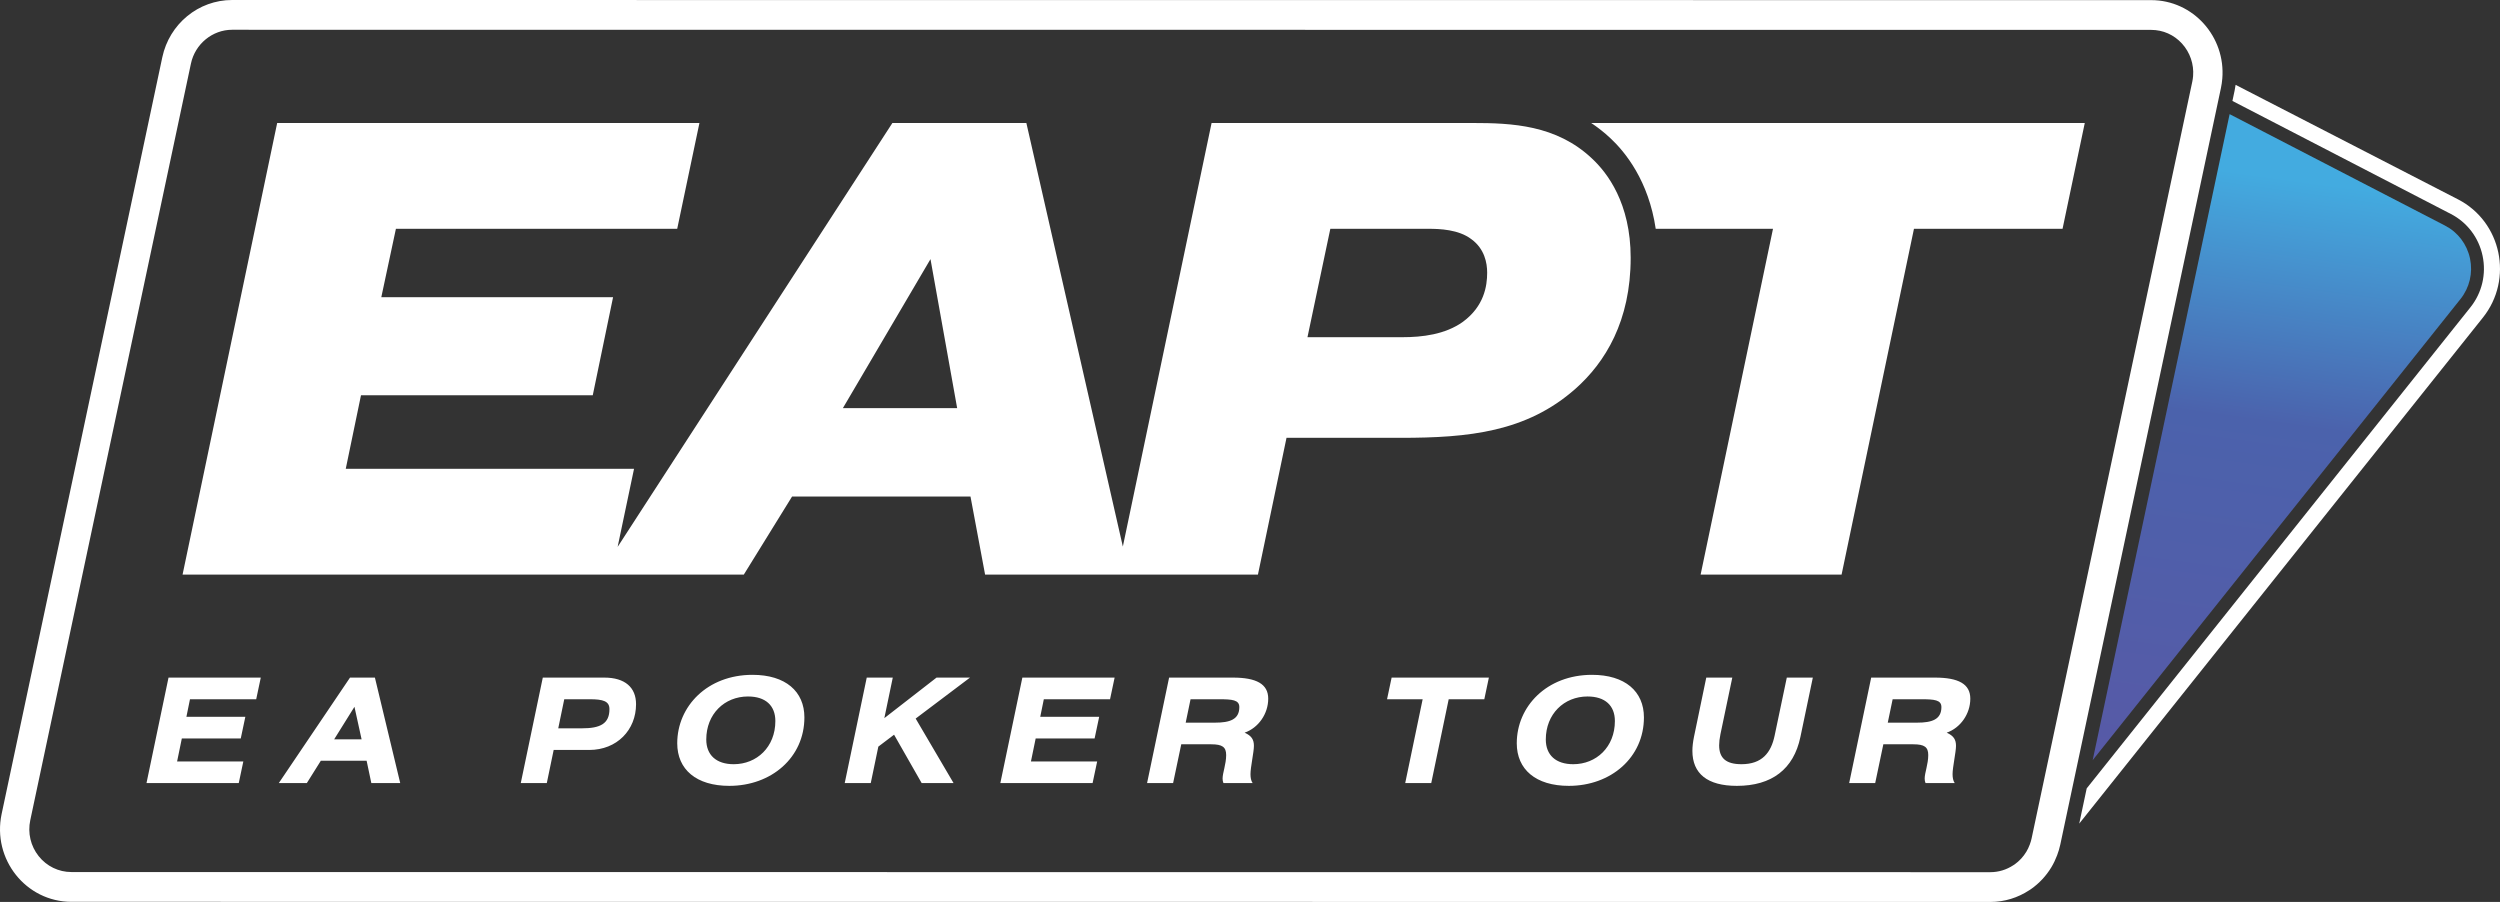
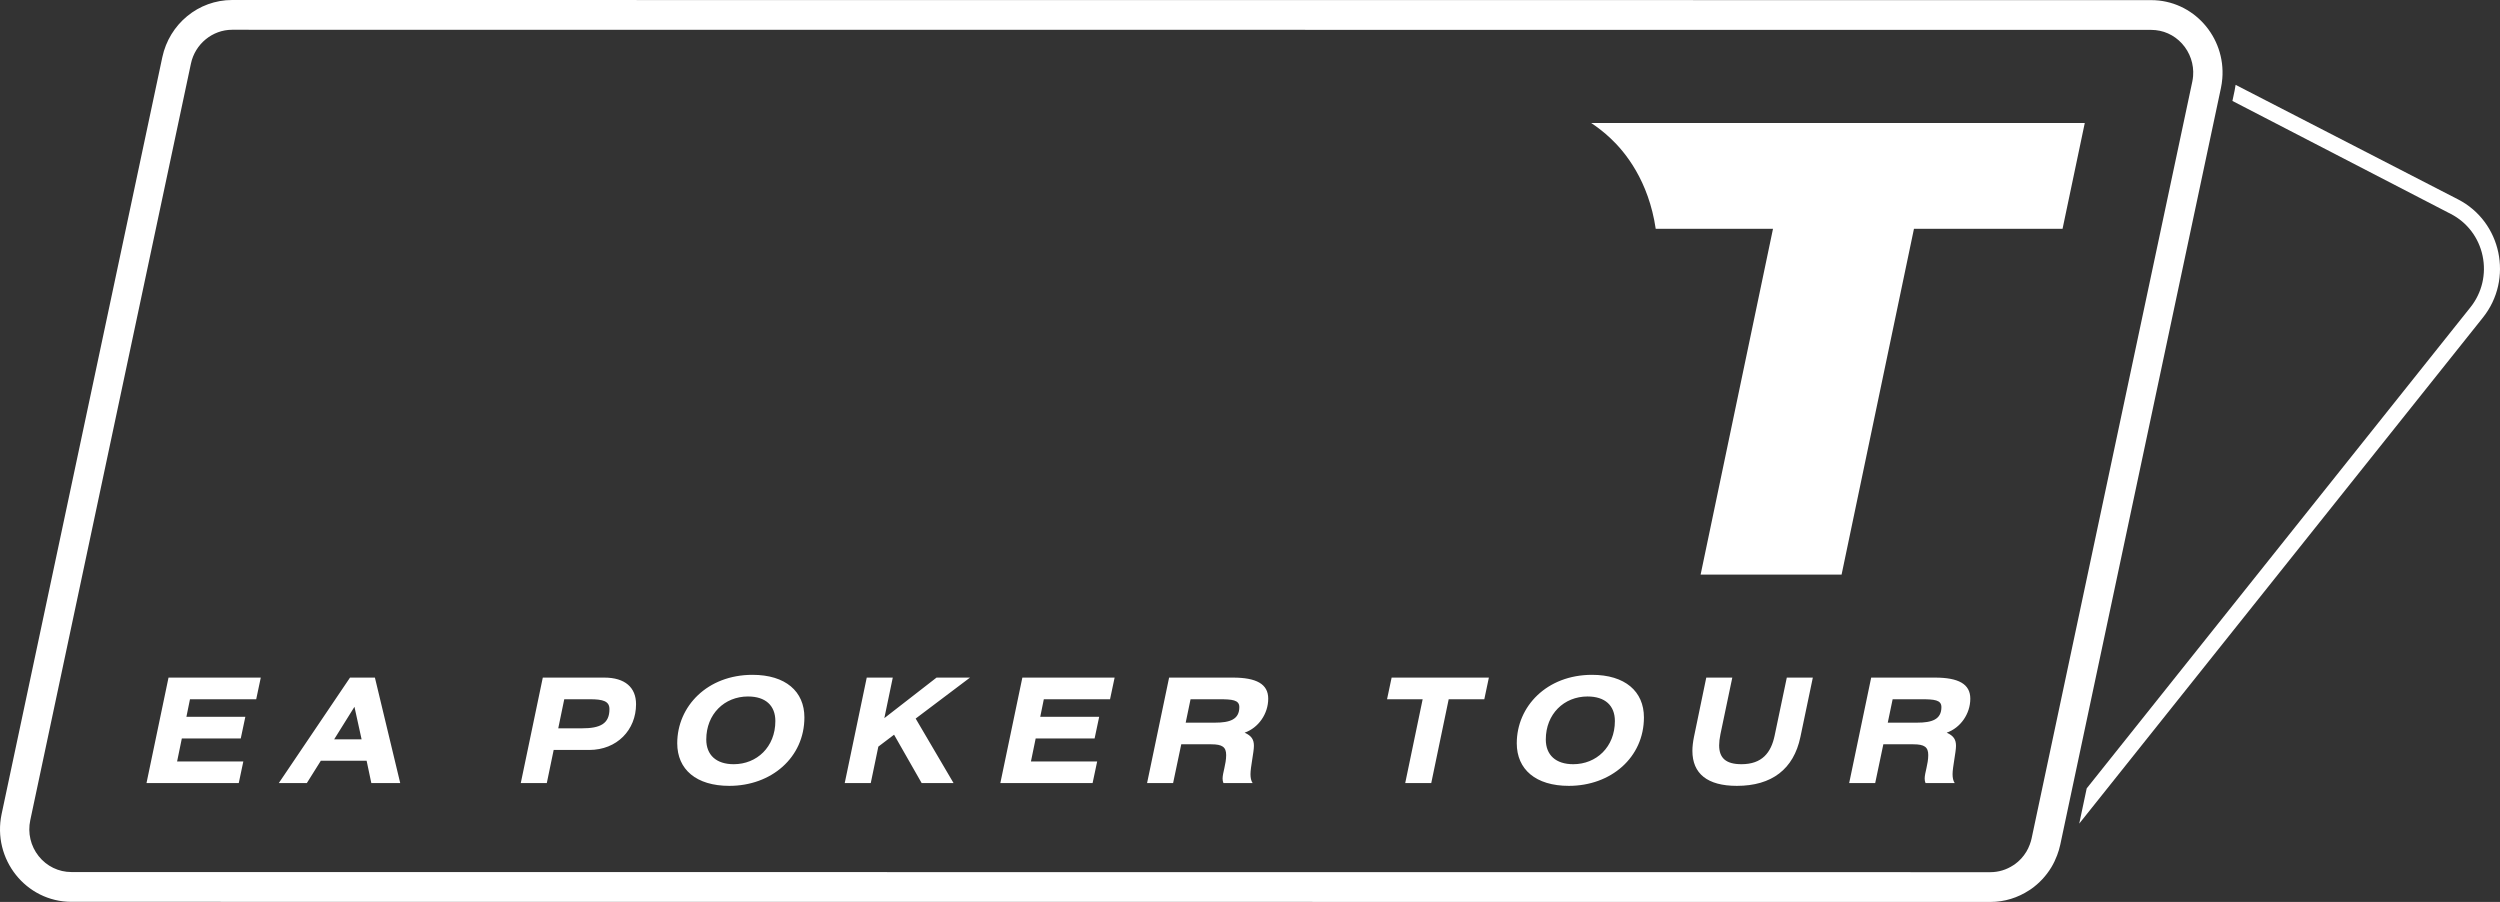
<svg xmlns="http://www.w3.org/2000/svg" id="Layer_2" data-name="Layer 2" width="1084.671" height="391.323" viewBox="0 0 1084.671 391.323">
  <rect x="0" y="0" width="1084.671" height="391.323" fill="#333333" stroke="none" />
  <defs>
    <linearGradient id="linear-gradient" x1="952.043" y1="1057.86" x2="1010.038" y2="1475.044" gradientTransform="translate(0 1555.098) scale(1 -1)" gradientUnits="userSpaceOnUse">
      <stop offset="0" stop-color="#6451a1" />
      <stop offset=".749" stop-color="#4b62ac" />
      <stop offset="1" stop-color="#43abe0" />
    </linearGradient>
  </defs>
  <g id="Layer_1-2" data-name="Layer 1">
    <g>
-       <path d="M634.766,139.579c-7.713,5.596-17.907,6.718-26.171,6.718h-41.325l9.916-47.026h42.703c4.684,0,12.948.28,18.458,4.479,5.786,4.199,6.886,10.356,6.886,14.555,0,5.879-1.376,14.556-10.467,21.275ZM365.692,177.086l38.017-64.659,11.572,64.659h-49.589ZM690.692,68.76c-15.429-14.556-34.714-15.396-51.794-15.396h-113.229l-38.5,183.773-41.86-183.773h-58.129l-119.208,183.913,7.118-33.879h-125.076l6.612-31.91h100.557l8.813-42.548h-100.555l6.336-29.671h122.046l9.643-45.906H120.26l-41.049,195.941h243.503l20.939-33.87h77.414l6.335,33.87h118.377l12.399-59.344h49.589c29.477,0,54.548-2.518,75.761-21.273,12.948-11.476,23.969-29.391,23.969-56.823,0-23.793-10.194-36.948-16.805-43.106Z" style="fill: #fff;" />
      <path d="M690.353,53.363c2.862,1.898,5.665,4.067,8.365,6.614,6.438,5.994,16.583,18.515,19.645,39.293h50.888l-31.406,150.033h61.161l31.404-150.033h64.466l9.643-45.907h-214.166Z" style="fill: #fff;" />
      <path d="M1066.498,86.52l-96.541-49.706c-.121.866-.264,1.718-.439,2.542l-.941,4.442,94.773,49.037c7.089,3.65,12.109,10.274,13.768,18.173,1.661,7.899-.257,16.03-5.263,22.305l-166.504,208.749-3.238,15.273,175.156-219.565c13.296-16.667,8.068-41.552-10.771-51.249Z" style="fill: #fff;" />
-       <path d="M907.946,329.81l159.578-200.064c3.941-4.939,5.45-11.338,4.142-17.556-1.306-6.217-5.256-11.43-10.836-14.304l-93.467-48.36-59.416,280.284Z" style="fill: url(#linear-gradient); fill-rule: evenodd;" />
      <path d="M100.708,0c-14.598,0-27.217,10.353-30.291,24.855L.706,353.159c-4.156,19.611,10.552,38.114,30.29,38.114l832.595.05c6.143,0,11.916-1.851,16.793-5.053.269-.18.547-.342.813-.529,3.537-2.483,6.557-5.703,8.83-9.474.983-1.64,1.815-3.389,2.504-5.224.549-1.472,1.018-2.99,1.355-4.573l69.711-328.304c.29-1.37.477-2.732.591-4.083,1.479-18.016-12.52-34.03-30.883-34.03l-832.596-.053ZM100.708,12.915l832.596.053c5.169,0,9.935,2.122,13.427,5.975,3.464,3.827,5.204,8.949,4.786,14.064-.075.869-.187,1.667-.35,2.436l-69.713,328.309c-.178.847-.441,1.73-.804,2.694-.423,1.125-.918,2.167-1.469,3.078-1.32,2.191-3.041,4.051-5.116,5.528l-.07.043c-.173.109-.336.211-.512.325-2.976,1.958-6.393,2.99-9.893,2.99l-832.595-.055c-5.55,0-10.729-2.513-14.216-6.899-3.487-4.388-4.816-10.063-3.648-15.574L82.845,27.573c1.8-8.49,9.314-14.658,17.863-14.658Z" style="fill: #fff;" />
      <path d="M73.115,293.986l-9.557,45.775h40.028l1.986-9.394h-28.733l2.047-9.961h25.569l1.986-9.396h-25.568l1.551-7.63h28.734l1.986-9.394h-40.028ZM120.957,339.762h12.164l6.082-9.709h19.858l2.048,9.709h12.536l-10.985-45.775h-10.798l-30.906,45.775ZM144.974,320.784l8.812-14.124,3.103,14.124h-11.915ZM225.944,339.762h11.294l2.981-14.375h15.389c12.102,0,20.355-8.701,20.355-19.86,0-7.253-4.777-11.539-13.777-11.539h-26.685l-9.556,45.775ZM244.811,303.38h11.107c5.711,0,8.503.821,8.503,4.289,0,6.304-3.971,8.323-11.852,8.323h-10.364l2.607-12.612ZM326.474,292.788c-19.612,0-32.644,13.682-32.644,29.698,0,11.349,8.255,18.474,22.591,18.474,18.246,0,32.581-12.296,32.581-29.698,0-11.285-8.192-18.474-22.528-18.474ZM324.55,302.182c7.571,0,11.852,3.911,11.852,10.656,0,11.288-8.066,18.728-18.059,18.728-7.571,0-11.915-3.973-11.915-10.721,0-11.034,7.881-18.664,18.122-18.664ZM387.346,293.986h-11.294l-9.556,45.775h11.294l3.289-15.826,6.828-5.172,11.976,20.997h13.84l-16.447-27.996,23.583-17.779h-14.522l-22.651,17.591,3.66-17.591ZM443.567,293.986l-9.556,45.775h40.028l1.986-9.394h-28.734l2.049-9.961h25.569l1.986-9.396h-25.569l1.551-7.63h28.734l1.986-9.394h-40.028ZM497.676,339.762h11.294l3.539-16.834h13.032c4.779,0,6.454,1.199,6.454,4.666,0,3.973-1.551,7.692-1.551,10.215,0,.693.124,1.386.371,1.953h12.661c-.682-1.009-.93-2.333-.93-3.909,0-2.964,1.488-9.584,1.488-12.232,0-2.649-.93-4.35-4.034-5.736,5.959-2.081,10.241-8.134,10.241-14.755,0-6.37-5.151-9.142-15.328-9.142h-27.678l-9.559,45.775ZM516.543,303.38h12.287c5.772,0,8.874.254,8.874,3.406,0,5.359-4.095,6.748-10.486,6.748h-12.784l2.109-10.153ZM603.78,293.986l-1.986,9.394h15.452l-7.571,36.381h11.296l7.571-36.381h15.452l1.985-9.394h-42.201ZM690.72,292.788c-19.61,0-32.644,13.682-32.644,29.698,0,11.349,8.255,18.474,22.591,18.474,18.246,0,32.581-12.296,32.581-29.698,0-11.285-8.192-18.474-22.527-18.474ZM688.795,302.182c7.571,0,11.852,3.911,11.852,10.656,0,11.288-8.066,18.728-18.059,18.728-7.571,0-11.913-3.973-11.913-10.721,0-11.034,7.881-18.664,18.12-18.664ZM740.297,293.986l-5.335,25.725c-.434,2.143-.684,4.225-.684,6.054,0,9.899,6.517,15.194,19.302,15.194,15.141,0,24.637-7.251,27.554-21.185l5.398-25.789h-11.294l-5.277,25.158c-1.551,7.441-5.461,12.422-14.396,12.422-6.702,0-9.68-2.649-9.68-8.198,0-1.388.185-2.962.556-4.792l5.151-24.591h-11.294ZM802.29,339.762h11.294l3.537-16.834h13.032c4.779,0,6.454,1.199,6.454,4.666,0,3.973-1.551,7.692-1.551,10.215,0,.693.124,1.386.371,1.953h12.661c-.682-1.009-.93-2.333-.93-3.909,0-2.964,1.488-9.584,1.488-12.232,0-2.649-.93-4.35-4.034-5.736,5.959-2.081,10.241-8.134,10.241-14.755,0-6.37-5.151-9.142-15.328-9.142h-27.678l-9.556,45.775ZM821.155,303.38h12.287c5.772,0,8.874.254,8.874,3.406,0,5.359-4.095,6.748-10.486,6.748h-12.787l2.112-10.153Z" style="fill: #fff;" />
    </g>
  </g>
</svg>